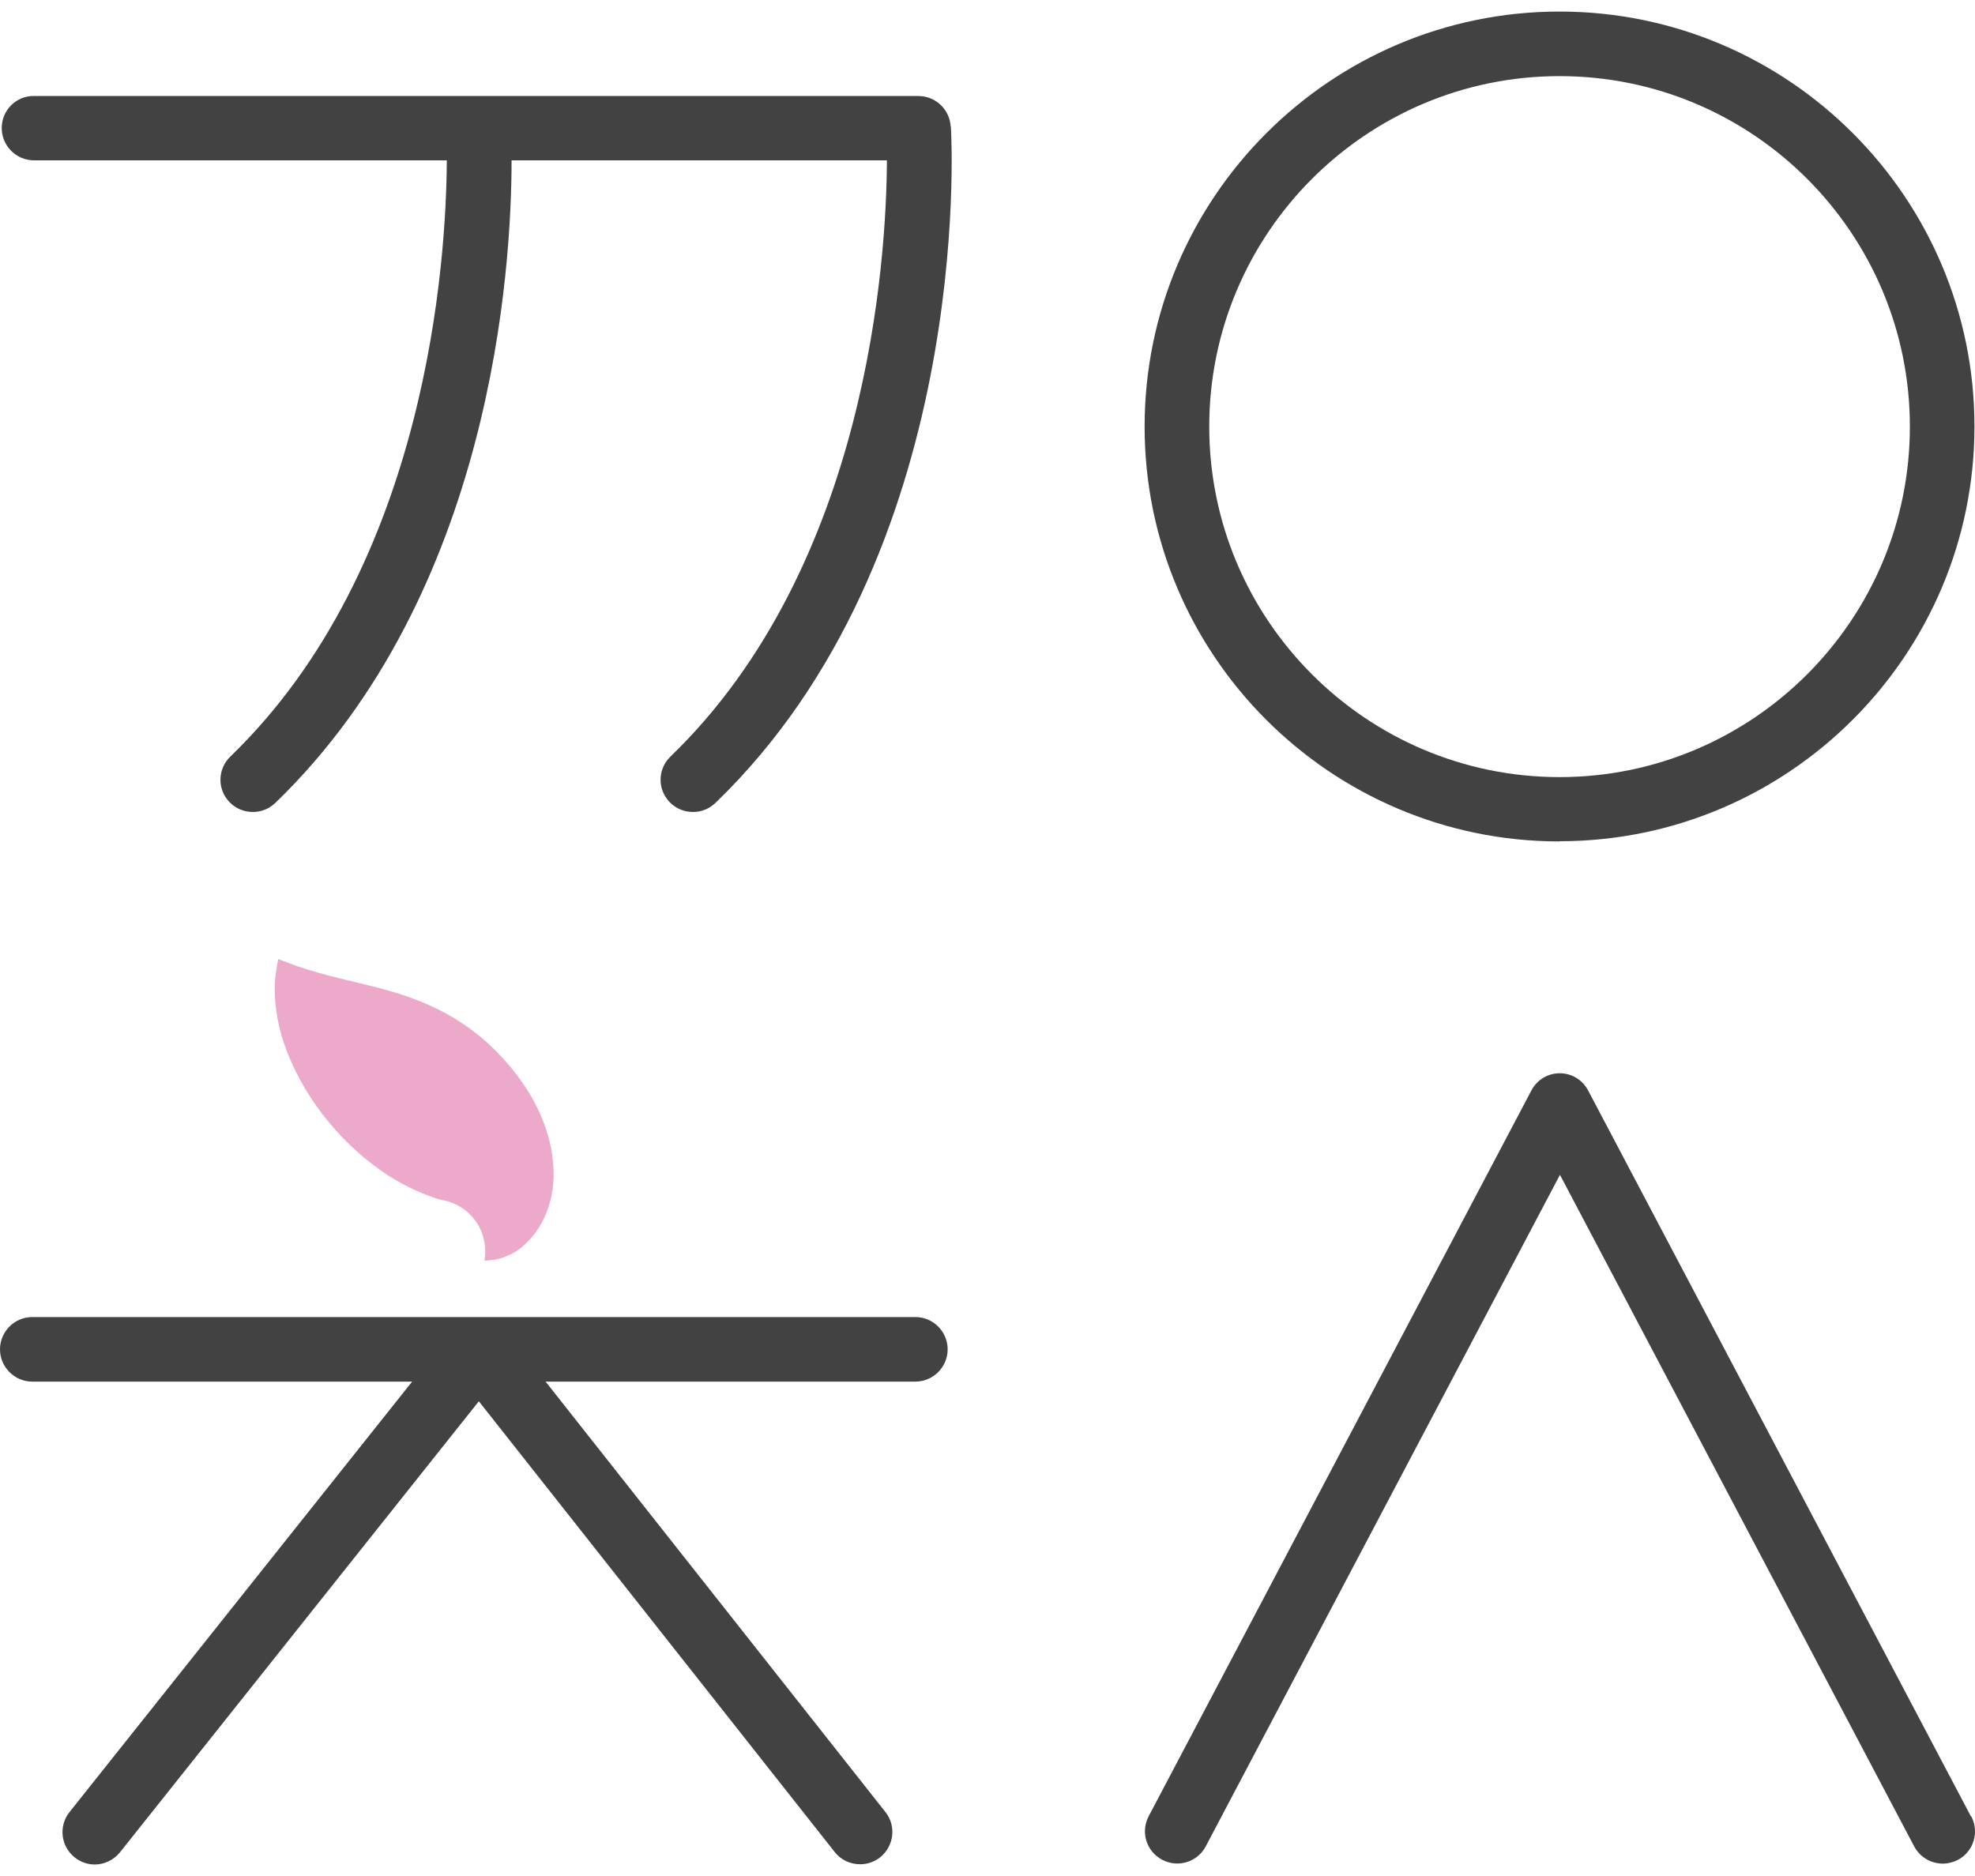
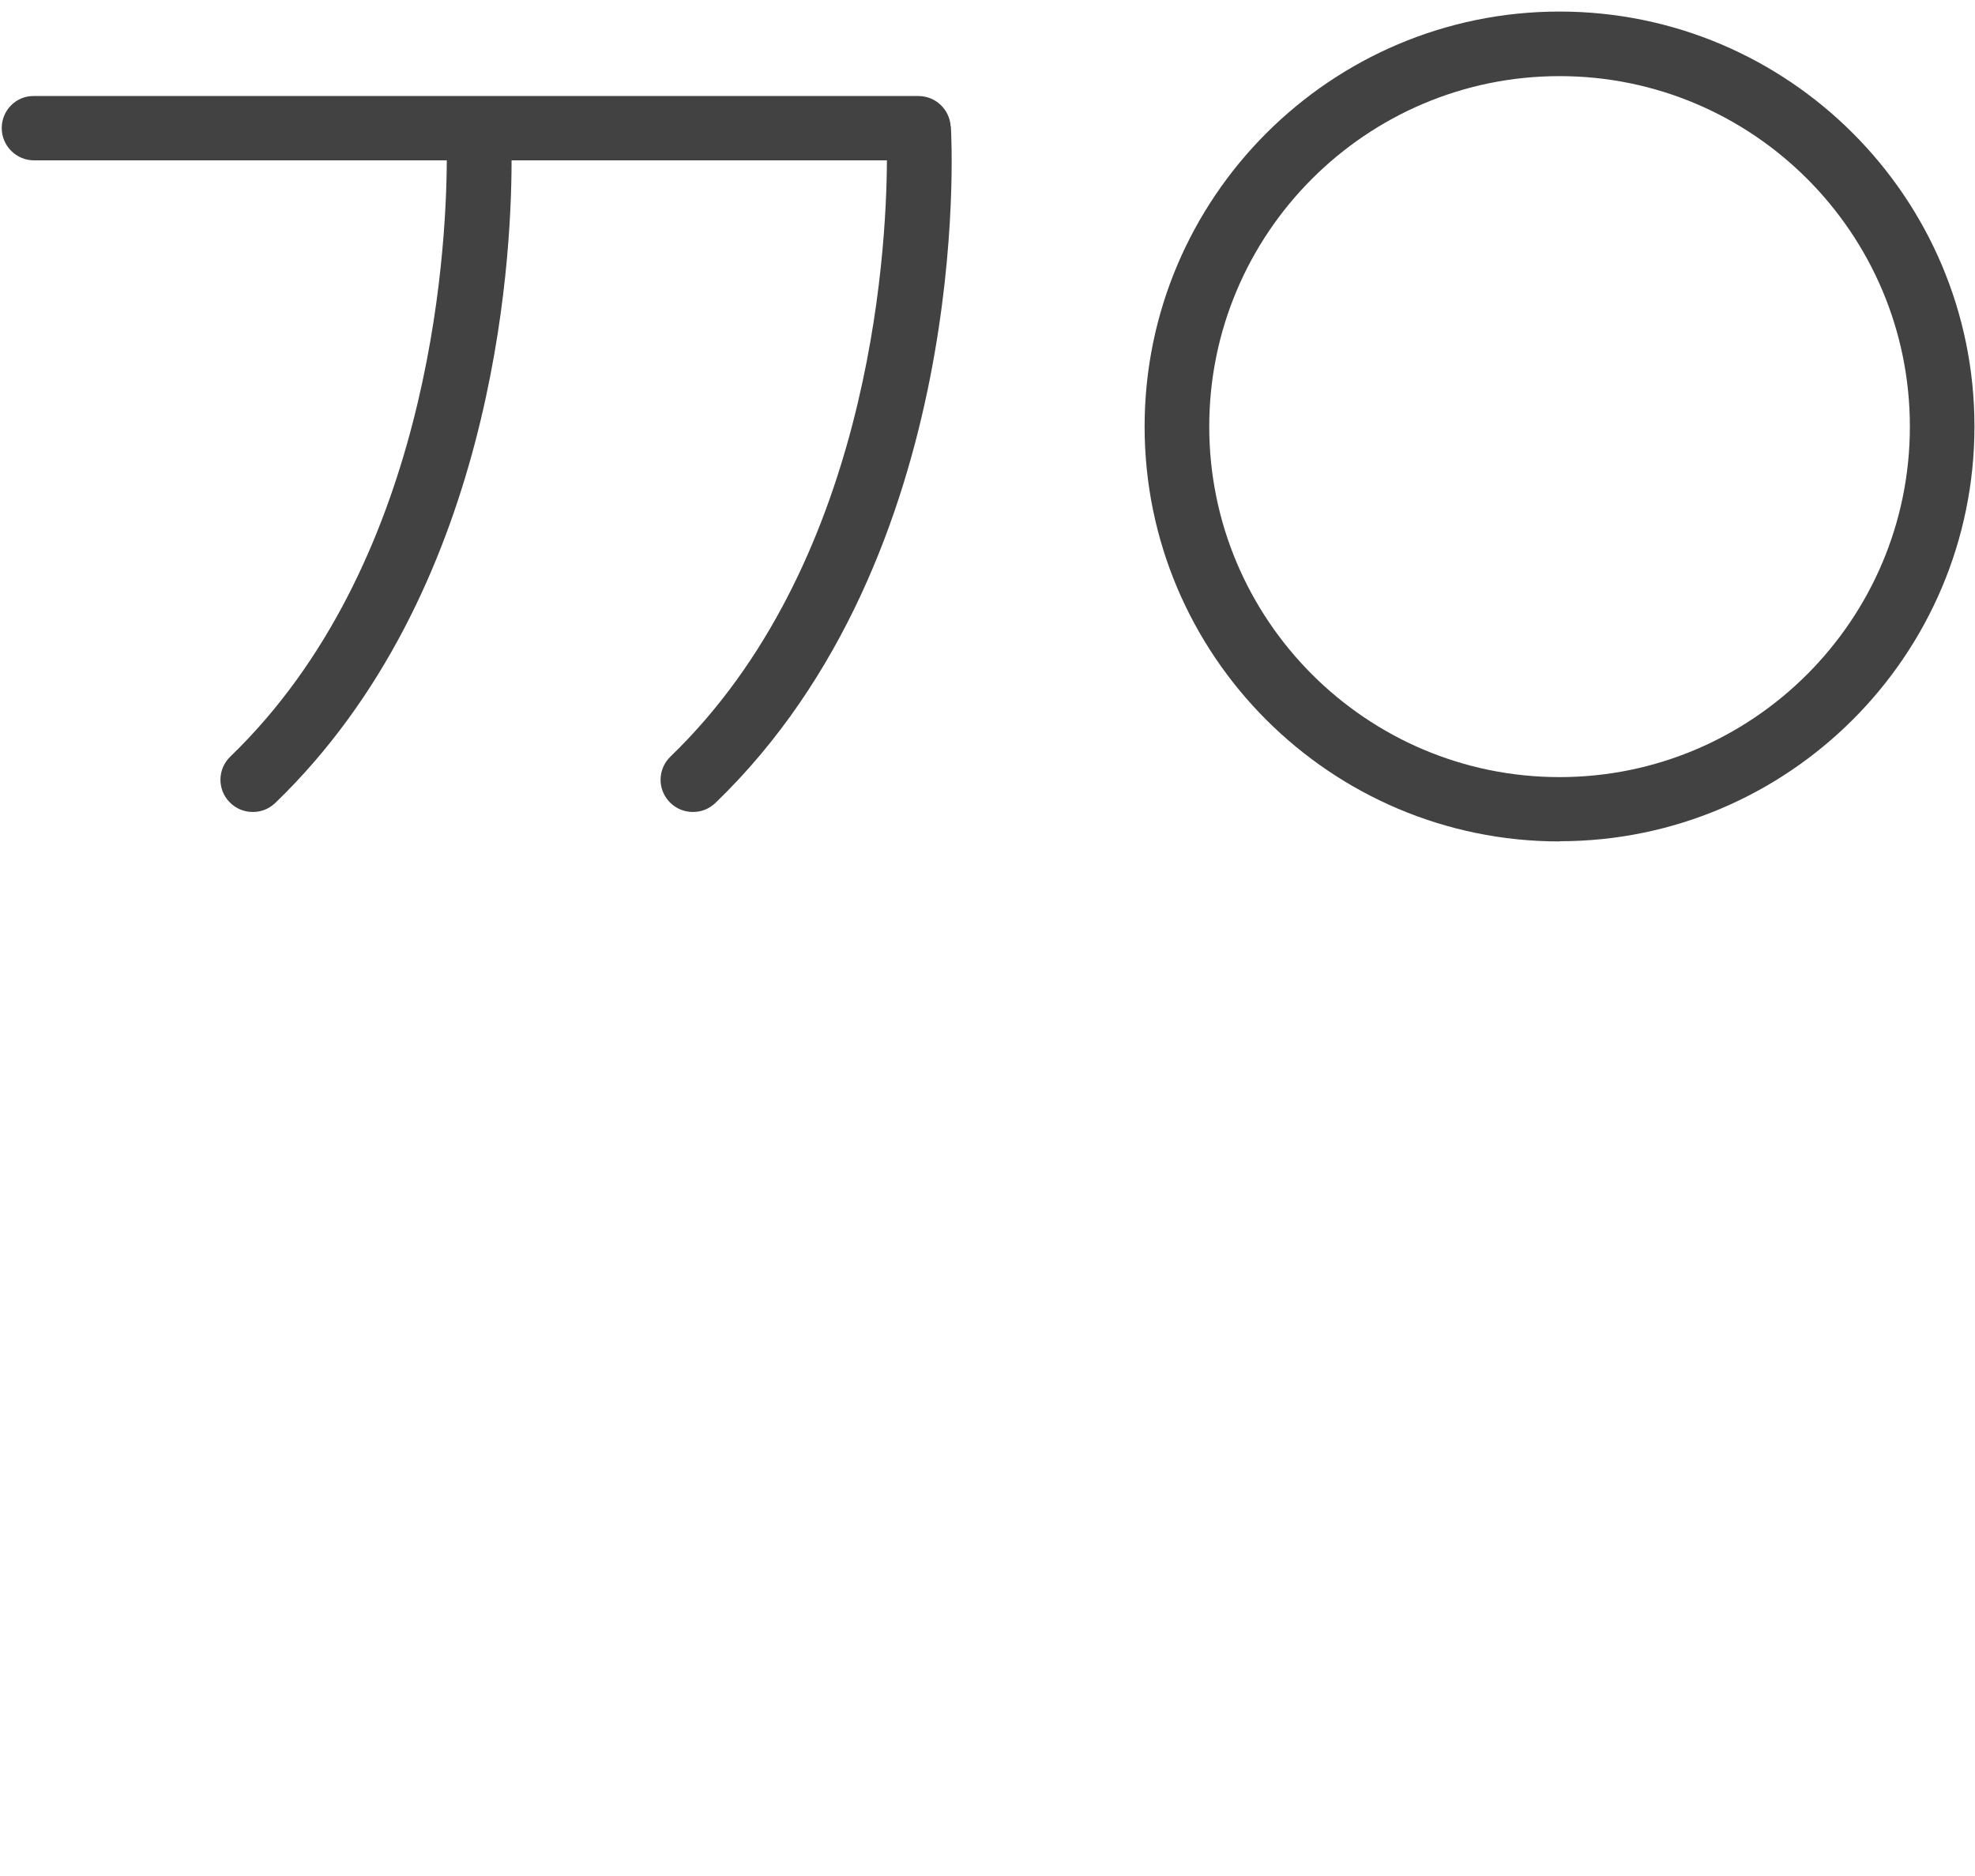
<svg xmlns="http://www.w3.org/2000/svg" width="40" height="38" viewBox="0 0 40 38" fill="none">
-   <path d="M18.543 26.678H0.654C0.295 26.678 0 26.972 0 27.332C0 27.691 0.295 27.986 0.654 27.986H8.347L1.408 36.705C1.183 36.987 1.23 37.398 1.512 37.623C1.633 37.719 1.776 37.767 1.919 37.767C2.109 37.767 2.3 37.68 2.43 37.52L9.698 28.384L16.906 37.515C17.036 37.68 17.227 37.762 17.422 37.762C17.564 37.762 17.707 37.715 17.824 37.623C18.106 37.398 18.158 36.987 17.933 36.705L11.05 27.986H18.539C18.898 27.986 19.193 27.691 19.193 27.332C19.193 26.972 18.898 26.678 18.539 26.678H18.543Z" fill="#424242" />
  <path d="M19.254 2.56C19.232 2.213 18.946 1.945 18.6 1.945H0.684C0.325 1.94 0.035 2.235 0.035 2.594C0.035 2.954 0.329 3.248 0.689 3.248H9.049C9.04 5.219 8.672 11.457 4.665 15.325C4.405 15.576 4.397 15.988 4.648 16.247C4.778 16.382 4.947 16.447 5.12 16.447C5.293 16.447 5.445 16.386 5.575 16.265C9.98 12.011 10.361 5.401 10.361 3.248H17.963C17.954 5.219 17.586 11.457 13.579 15.325C13.319 15.576 13.311 15.988 13.562 16.247C13.692 16.382 13.861 16.447 14.034 16.447C14.207 16.447 14.359 16.386 14.489 16.265C19.7 11.236 19.28 2.911 19.258 2.56H19.254Z" fill="#424242" />
  <path d="M31.586 17.044C26.951 17.044 23.182 13.276 23.182 8.641C23.182 4.006 26.951 0.234 31.586 0.234C36.22 0.234 39.989 4.002 39.989 8.637C39.989 13.272 36.22 17.04 31.586 17.04V17.044ZM31.586 1.542C27.674 1.542 24.491 4.725 24.491 8.641C24.491 12.557 27.674 15.741 31.586 15.741C35.497 15.741 38.681 12.557 38.681 8.641C38.681 4.725 35.501 1.542 31.586 1.542Z" fill="#424242" />
-   <path d="M39.915 36.788L32.166 22.091C32.053 21.874 31.832 21.74 31.59 21.74C31.347 21.74 31.127 21.874 31.014 22.091L23.265 36.788C23.096 37.108 23.217 37.502 23.538 37.671C23.858 37.84 24.252 37.719 24.421 37.398L31.594 23.797L38.767 37.398C38.884 37.619 39.109 37.749 39.348 37.749C39.452 37.749 39.556 37.723 39.651 37.675C39.971 37.507 40.093 37.112 39.924 36.792L39.915 36.788Z" fill="#424242" />
-   <path d="M5.635 19.427C5.635 19.427 5.783 19.483 6.017 19.57C6.259 19.652 6.58 19.747 6.948 19.834C7.316 19.925 7.727 20.012 8.174 20.159C8.62 20.31 9.101 20.518 9.59 20.891C9.833 21.073 10.062 21.294 10.27 21.532C10.482 21.774 10.69 22.065 10.855 22.385C11.019 22.706 11.141 23.07 11.188 23.425C11.21 23.598 11.219 23.78 11.206 23.962C11.193 24.135 11.158 24.295 11.11 24.443C11.024 24.72 10.864 24.98 10.656 25.183C10.43 25.404 10.127 25.534 9.811 25.534C9.85 25.318 9.82 25.088 9.724 24.889C9.616 24.663 9.43 24.482 9.2 24.382C9.118 24.343 9.027 24.321 8.94 24.304C8.845 24.287 8.75 24.243 8.663 24.213C8.516 24.157 8.347 24.087 8.156 23.983C7.957 23.875 7.758 23.75 7.55 23.589C7.138 23.277 6.736 22.866 6.411 22.407C6.086 21.952 5.839 21.441 5.705 20.986C5.57 20.527 5.553 20.124 5.57 19.855C5.596 19.583 5.635 19.435 5.635 19.435V19.427Z" fill="#EDA9CA" />
</svg>